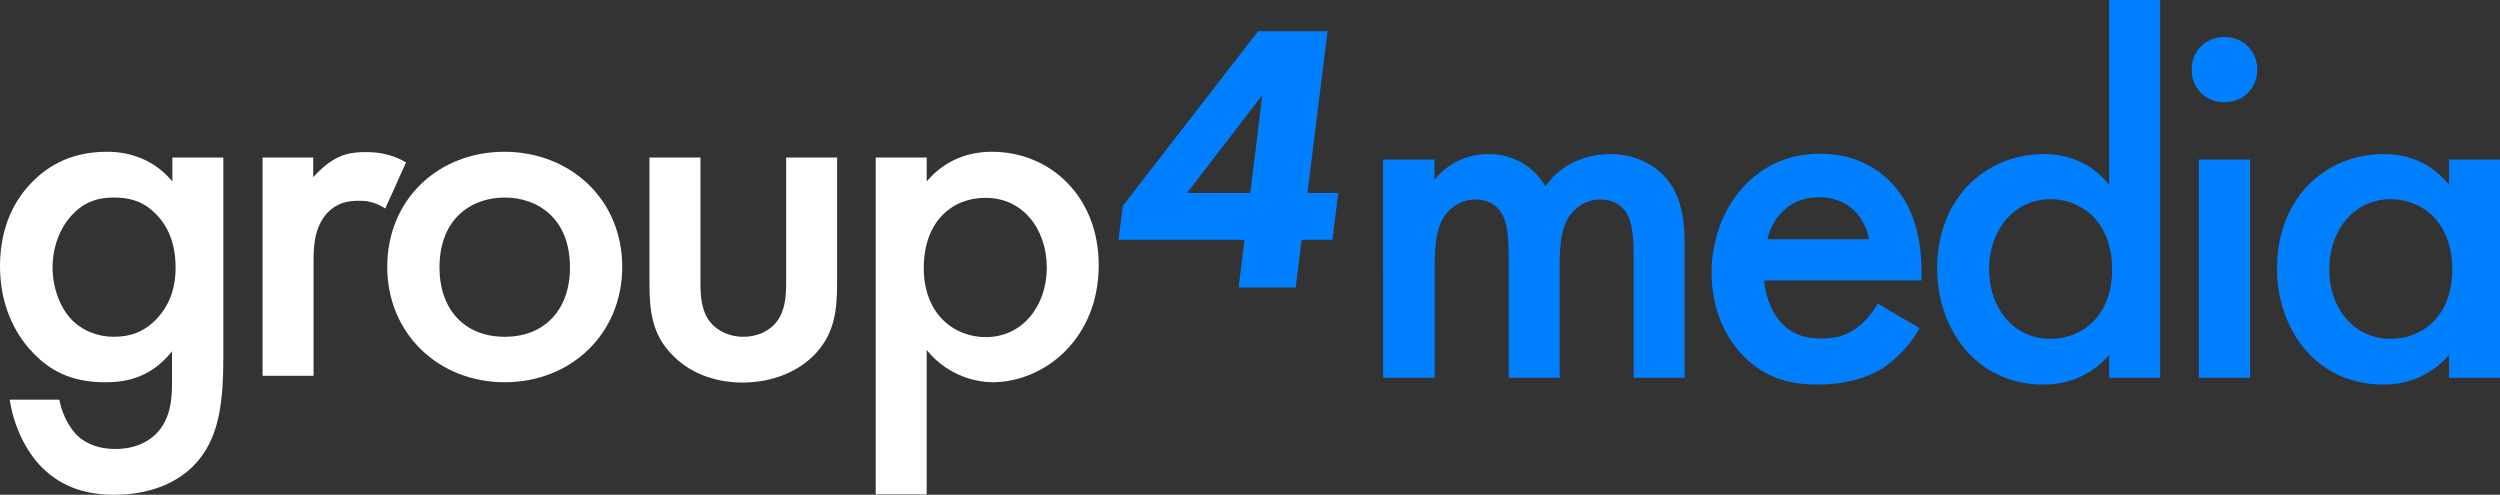
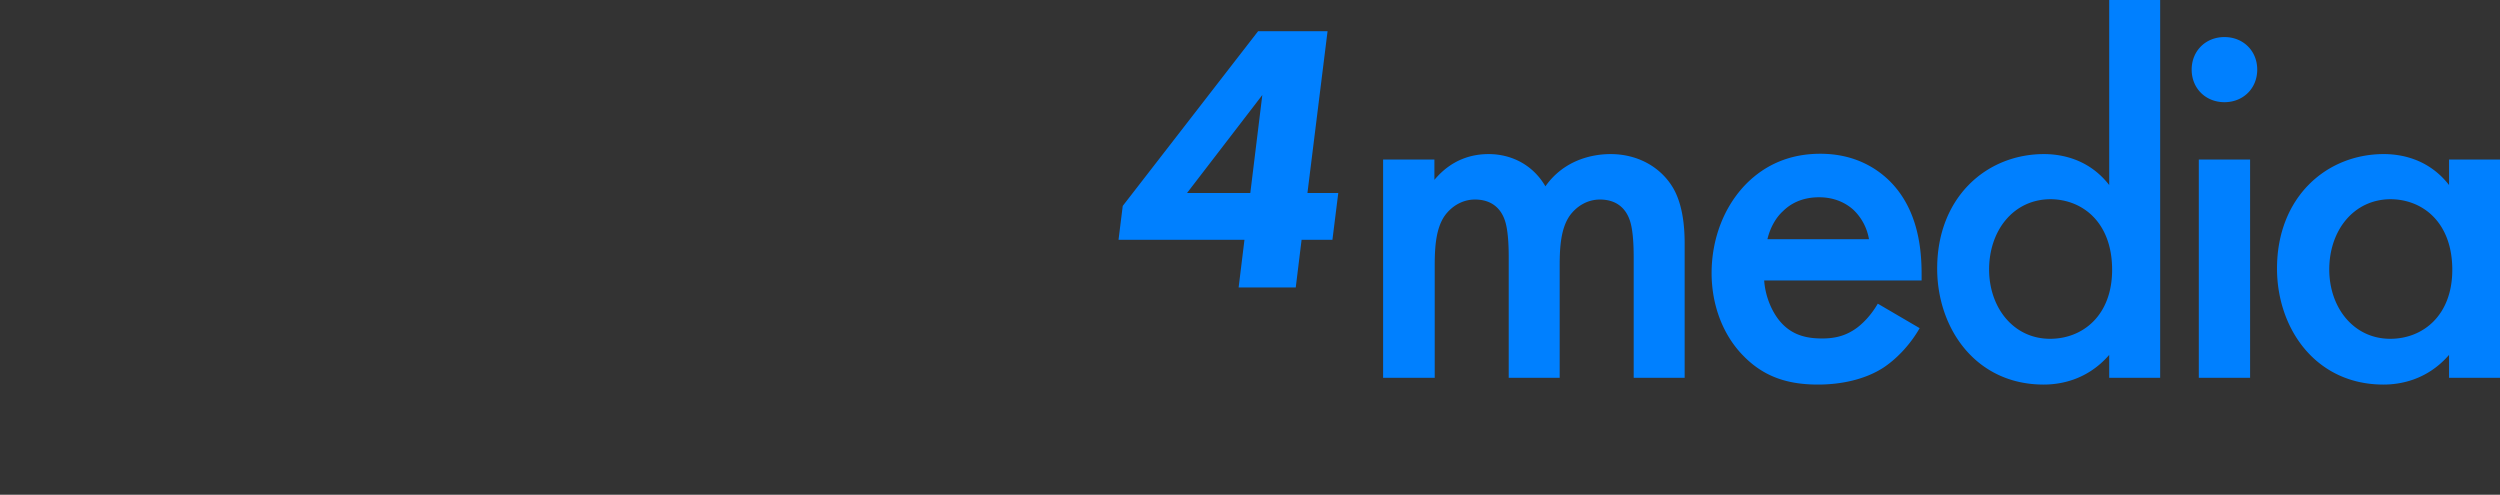
<svg xmlns="http://www.w3.org/2000/svg" viewBox="-0.152 -0.263 391.515 77.48">
  <rect x="-0.152" y="-0.263" width="391.515" height="77.48" fill="#333333" stroke="none" />
  <g clip-path="url(#2795542753:clip0_2051_1501)">
-     <path fill="#fff" d="M26.84 24.412h7.98v31.4c0 8.027-.915 13.782-5.642 17.77-2.186 1.767-5.795 3.635-11.437 3.635-4.016 0-7.981-.96-11.285-4.24-2.542-2.525-4.473-6.513-5.083-10.652H9.15c.305 1.867 1.322 4.038 2.542 5.35.965 1.061 2.948 2.374 6.201 2.374 3.355 0 5.287-1.313 6.303-2.272 2.593-2.524 2.593-6.109 2.593-8.582v-4.443c-3.66 4.645-8.184 4.846-10.472 4.846-4.422 0-8.082-1.211-11.335-4.644-3.101-3.23-5.134-7.875-5.134-13.53 0-6.26 2.389-10.55 5.083-13.226 3.406-3.483 7.523-4.695 11.691-4.695 3.406 0 7.27 1.11 10.218 4.645zm-15.25 8.532c-2.033 1.867-3.508 5.048-3.508 8.683 0 3.382 1.322 6.714 3.406 8.582 1.474 1.312 3.66 2.271 6.151 2.271 2.542 0 4.727-.706 6.71-2.776 2.389-2.524 2.999-5.452 2.999-8.027 0-3.837-1.22-6.664-3.253-8.582-1.983-1.969-4.169-2.423-6.456-2.423-2.237 0-4.27.555-6.05 2.271M40.92 24.413h7.98v3.08c.916-1.061 2.186-2.172 3.355-2.828 1.576-.909 3.101-1.11 4.88-1.11 1.983 0 4.067.302 6.304 1.615l-3.254 7.219c-1.779-1.161-3.253-1.212-4.066-1.212-1.728 0-3.406.253-4.982 1.868-2.186 2.373-2.186 5.604-2.186 7.876V58.59h-7.98V24.413zM97.293 41.526c0 10.45-7.98 18.073-18.402 18.073-10.37 0-18.4-7.623-18.4-18.073 0-10.551 7.98-18.023 18.4-18.023 10.37.05 18.402 7.522 18.402 18.023m-8.184.1c0-7.774-5.134-10.954-10.218-10.954s-10.217 3.18-10.217 10.955c0 6.563 3.914 10.854 10.217 10.854S89.11 48.19 89.11 41.627M109.543 24.412V43.95c0 2.02.102 4.392 1.474 6.16 1.068 1.362 2.949 2.372 5.236 2.372s4.168-.96 5.236-2.373c1.372-1.767 1.474-4.14 1.474-6.159V24.412h7.981v19.79c0 4.392-.509 8.026-3.66 11.207-3.101 3.08-7.371 4.24-11.183 4.24-3.508 0-7.778-1.06-10.879-4.24-3.202-3.18-3.66-6.815-3.66-11.207v-19.79zM144.973 77.167h-7.981V24.412h7.981v3.736c2.948-3.483 6.761-4.645 10.217-4.645 9.048 0 16.724 6.917 16.724 17.77 0 11.51-8.489 18.326-16.673 18.326-1.881 0-6.71-.656-10.268-5.048zm-.458-35.44c0 7.119 4.677 10.804 9.709 10.804 5.795 0 9.557-4.947 9.557-10.854 0-6.108-3.762-10.954-9.557-10.954-5.083-.051-9.709 3.533-9.709 11.005" />
    <path fill="#0080FF" d="M204.6 29.967h4.829l-.915 7.32h-4.829l-.915 7.471h-8.946l.915-7.472h-19.723l.66-5.3 21.198-27.362h10.878zm-8.946 0 1.88-15.347-11.793 15.347zM216.451 24.726h8.032v3.18c2.694-3.23 5.896-4.039 8.489-4.039 3.609 0 6.964 1.717 8.895 5.049 2.847-4.039 7.168-5.049 10.218-5.049 4.168 0 7.828 1.97 9.81 5.352.661 1.16 1.779 3.634 1.779 8.582v21.102h-7.98v-18.83c0-3.837-.407-5.352-.712-6.109-.508-1.312-1.728-2.979-4.575-2.979-1.982 0-3.66 1.06-4.727 2.525-1.373 1.968-1.576 4.846-1.576 7.774v17.619h-7.981v-18.83c0-3.837-.406-5.352-.711-6.109-.509-1.312-1.729-2.979-4.575-2.979-1.983 0-3.66 1.06-4.728 2.525-1.372 1.968-1.575 4.846-1.575 7.774v17.619h-8.083zM300.478 51.128c-1.474 2.574-3.609 4.846-5.795 6.26-2.796 1.767-6.456 2.574-10.115 2.574-4.575 0-8.337-1.11-11.59-4.392-3.254-3.23-5.083-7.976-5.083-13.075 0-5.25 1.88-10.4 5.489-14.034 2.847-2.827 6.609-4.645 11.539-4.645 5.49 0 8.998 2.373 11.031 4.443 4.422 4.543 4.829 10.854 4.829 14.438v.96h-24.654c.153 2.422 1.22 5.199 2.949 6.915 1.88 1.868 4.168 2.171 6.15 2.171 2.186 0 3.864-.505 5.49-1.716 1.373-1.06 2.44-2.423 3.203-3.736zm-7.93-13.883a8.26 8.26 0 0 0-2.44-4.645c-1.067-.959-2.796-1.968-5.388-1.968-2.796 0-4.575 1.11-5.642 2.17-1.17 1.06-2.034 2.676-2.44 4.392h15.91zM330.162-.263h7.98v59.166h-7.98v-3.585c-3.508 4.039-7.828 4.645-10.268 4.645-10.624 0-16.673-8.784-16.673-18.174 0-11.106 7.675-17.921 16.723-17.921 2.542 0 6.965.656 10.218 4.846zM311.354 41.94c0 5.907 3.761 10.854 9.556 10.854 5.084 0 9.709-3.634 9.709-10.803 0-7.472-4.676-11.056-9.709-11.056-5.795.05-9.556 4.947-9.556 11.005M348.21 5.542c2.949 0 5.134 2.17 5.134 5.099 0 2.928-2.185 5.099-5.134 5.099-2.948 0-5.134-2.171-5.134-5.1 0-2.927 2.186-5.098 5.134-5.098m4.016 19.184v34.177h-8.032V24.726zM383.383 24.726h7.98v34.177h-7.98v-3.585c-3.508 4.039-7.829 4.645-10.269 4.645-10.624 0-16.673-8.784-16.673-18.174 0-11.106 7.676-17.922 16.724-17.922 2.542 0 6.964.657 10.218 4.847zM364.625 41.94c0 5.907 3.762 10.854 9.557 10.854 5.083 0 9.709-3.635 9.709-10.803 0-7.472-4.677-11.056-9.709-11.056-5.795.05-9.557 4.947-9.557 11.005" />
  </g>
</svg>